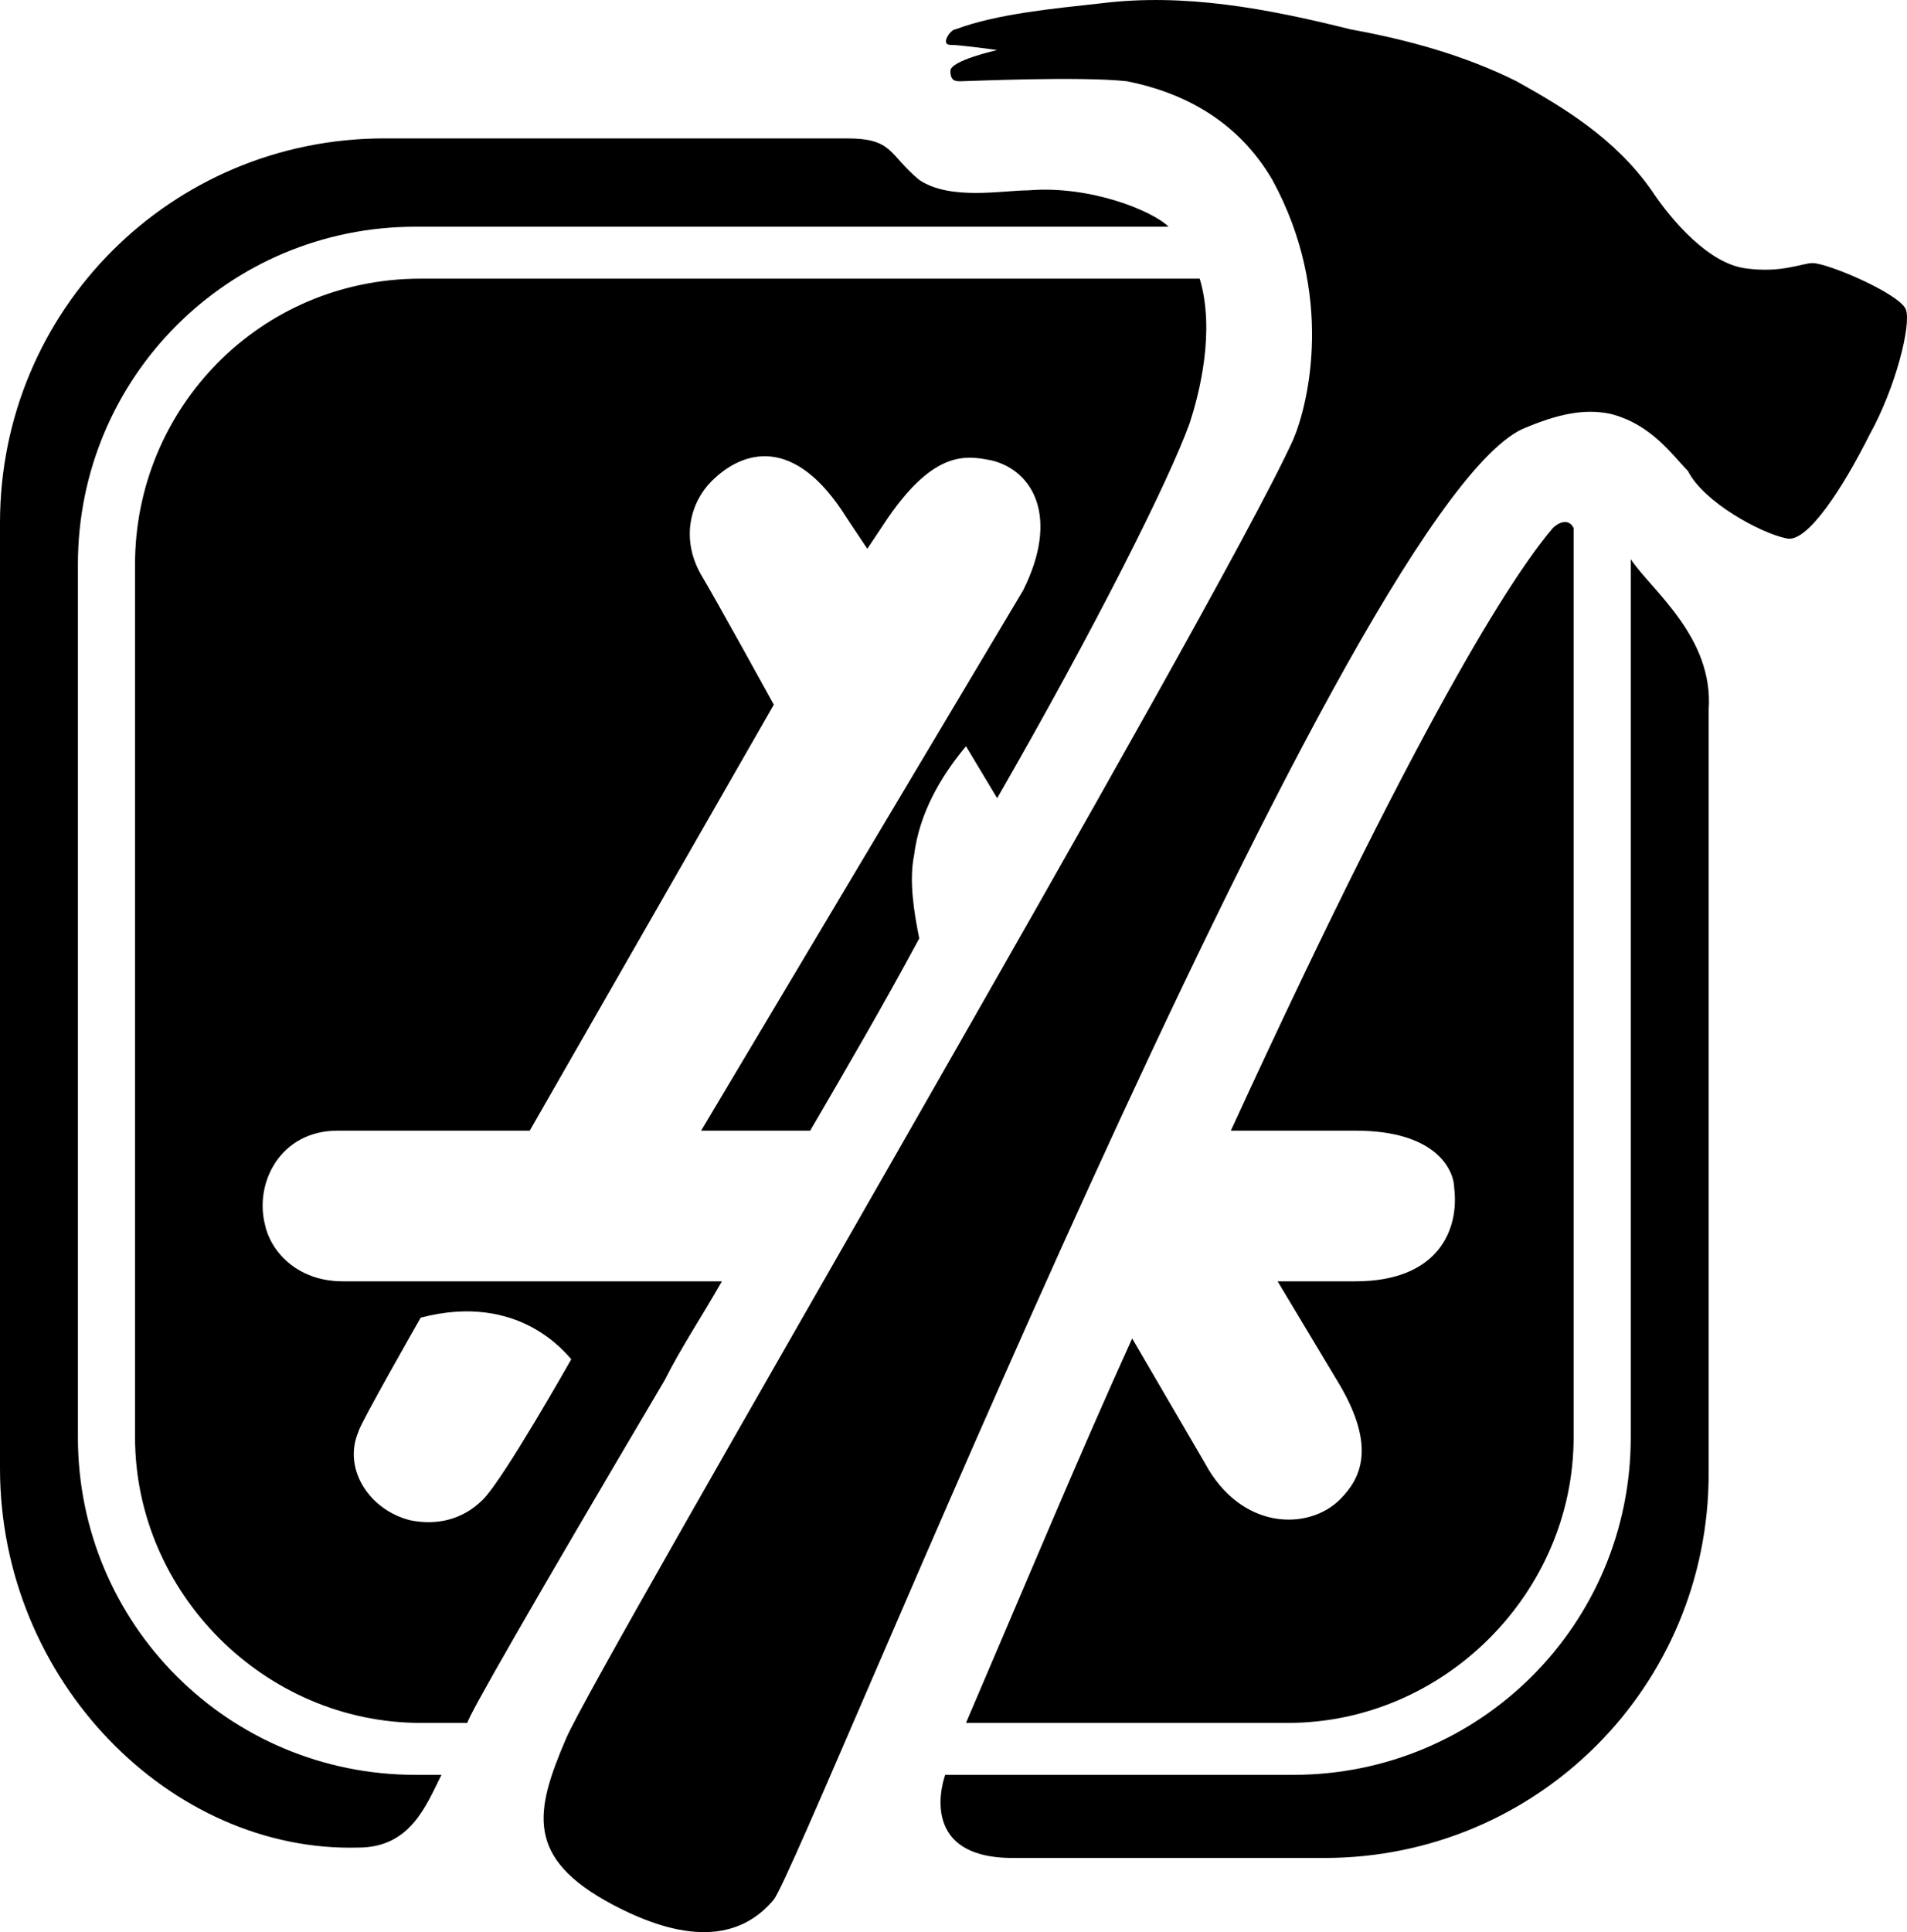
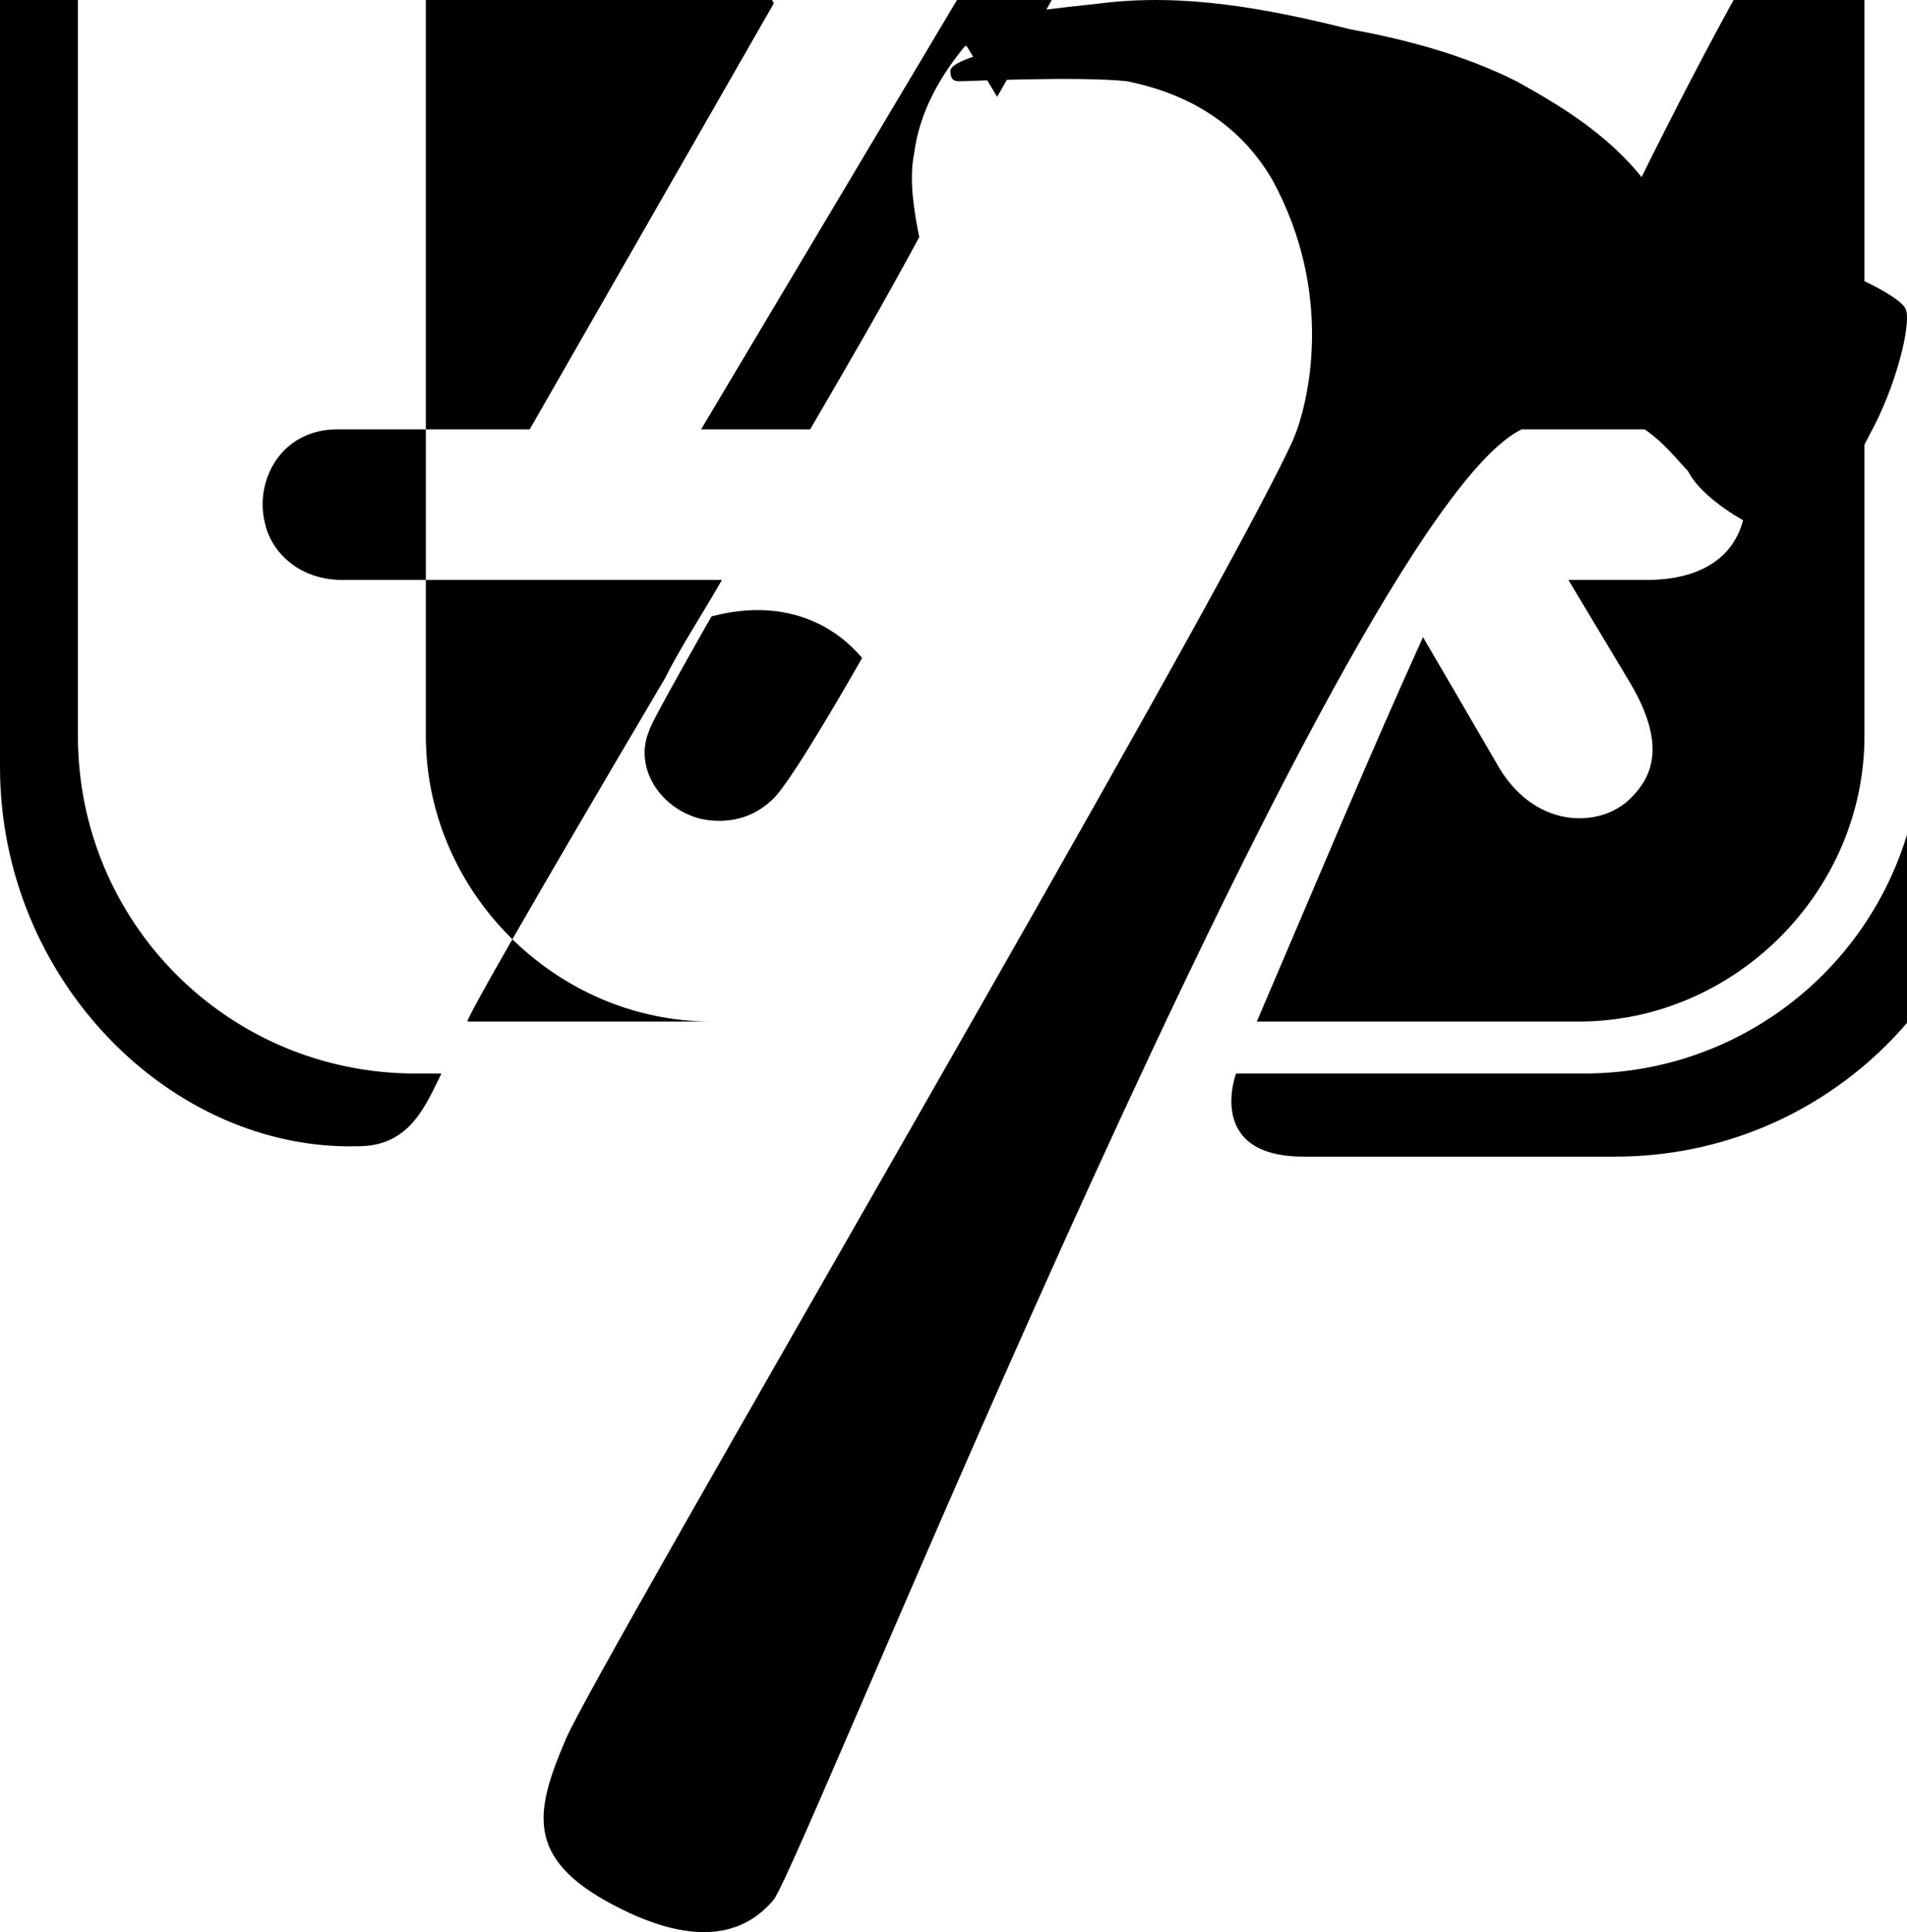
<svg xmlns="http://www.w3.org/2000/svg" viewBox="0 0 36.719 37.191">
-   <path d="M29.3 8.264c.7-.3 1.2-.4 1.7-.3.8.2 1.2.8 1.5 1.1.3.6 1.4 1.2 1.9 1.3.4.1 1.1-1 1.6-2 .5-.9.8-2.1.7-2.4s-1.5-.9-1.8-.9c-.2 0-.6.2-1.3.1s-1.4-.9-1.8-1.5c-.7-1-1.7-1.6-2.6-2.1-1-.5-2.1-.8-3.2-1-1.6-.4-3.2-.7-4.8-.5-.9.1-2 .2-2.8.5-.1 0-.3.3-.1.3s.9.1.9.1-.9.2-.9.4.1.2.2.2 2.3-.1 3.2 0c1 .2 2.1.7 2.8 1.9 1.2 2.2.7 4.3.4 5-1.5 3.3-13.4 23.6-14 25s-.8 2.3.9 3.2 2.6.5 3.1-.1c.6-.8 10.9-26.6 14.4-28.3zm-5.6 13.5h2.4c1.6 0 1.9.8 1.9 1.1.1.8-.3 1.8-1.9 1.8h-1.5l1.2 2c.7 1.2.4 1.8 0 2.2-.6.6-1.9.6-2.6-.7l-1.4-2.4c-1 2.2-2 4.6-3.2 7.4h6.2c3 0 5.5-2.5 5.5-5.5v-17.5c-.1-.2-.3-.1-.4 0-.6.7-2.3 3.1-6.2 11.6zm-15.2 12.4H8c-3.6 0-6.5-2.9-6.5-6.5v-16.8c0-3.6 2.9-6.5 6.5-6.5h14.5c-.3-.3-1.5-.8-2.7-.7-.5 0-1.5.2-2.1-.2-.6-.5-.5-.8-1.4-.8H7.4c-4.1 0-7.4 3.3-7.4 7.4v18.2c0 4.1 3.3 7.4 6.9 7.3 1 0 1.3-.8 1.6-1.4zm22.9-23.4v16.9c0 3.6-2.9 6.5-6.5 6.5h-6.7s-.6 1.6 1.3 1.6h6c4.1 0 7.4-3.3 7.4-7.4v-14.7c.1-1.4-1.1-2.3-1.5-2.9zm-28.8.1v16.8c0 3 2.5 5.5 5.5 5.5H9c0-.1 1.2-2.2 3.8-6.6.3-.6.7-1.2 1.1-1.9H6.6c-.9 0-1.4-.6-1.5-1.1-.2-.8.3-1.8 1.4-1.8h3.7l4.7-8.2s-1.1-2-1.4-2.5c-.4-.7-.2-1.4.2-1.8.6-.6 1.6-.9 2.6.7l.4.6.4-.6c.9-1.3 1.5-1.2 2-1.1.8.2 1.3 1.1.6 2.5l-6.2 10.4h2.1c.7-1.2 1.4-2.4 2.1-3.7-.1-.5-.2-1.1-.1-1.6.1-.8.5-1.5 1-2.1l.6 1c1.9-3.3 3.3-6.1 3.7-7.2.2-.6.5-1.8.2-2.8h-15c-3.1 0-5.5 2.5-5.5 5.5zm4.3 16.7c0-.1 1.2-2.2 1.2-2.2 1.9-.5 2.8.7 2.9.8 0 0-1.3 2.3-1.7 2.7s-.9.5-1.4.4c-.8-.2-1.3-1-1-1.7z" fill="black" />
+   <path d="M29.3 8.264c.7-.3 1.2-.4 1.7-.3.8.2 1.2.8 1.5 1.1.3.6 1.4 1.2 1.9 1.3.4.1 1.1-1 1.6-2 .5-.9.8-2.1.7-2.4s-1.5-.9-1.8-.9c-.2 0-.6.2-1.3.1s-1.4-.9-1.8-1.5c-.7-1-1.7-1.6-2.6-2.1-1-.5-2.1-.8-3.2-1-1.6-.4-3.2-.7-4.8-.5-.9.1-2 .2-2.8.5-.1 0-.3.3-.1.3s.9.1.9.1-.9.2-.9.4.1.2.2.2 2.3-.1 3.2 0c1 .2 2.1.7 2.8 1.9 1.2 2.2.7 4.3.4 5-1.5 3.3-13.4 23.6-14 25s-.8 2.3.9 3.2 2.6.5 3.1-.1c.6-.8 10.9-26.6 14.4-28.3zh2.4c1.6 0 1.9.8 1.9 1.1.1.8-.3 1.8-1.9 1.8h-1.5l1.2 2c.7 1.2.4 1.8 0 2.2-.6.6-1.9.6-2.6-.7l-1.4-2.4c-1 2.2-2 4.6-3.2 7.4h6.2c3 0 5.5-2.5 5.5-5.5v-17.5c-.1-.2-.3-.1-.4 0-.6.7-2.3 3.1-6.2 11.6zm-15.2 12.4H8c-3.6 0-6.5-2.9-6.5-6.5v-16.8c0-3.6 2.9-6.5 6.5-6.5h14.5c-.3-.3-1.5-.8-2.7-.7-.5 0-1.5.2-2.1-.2-.6-.5-.5-.8-1.4-.8H7.4c-4.1 0-7.4 3.3-7.4 7.4v18.2c0 4.1 3.3 7.4 6.9 7.3 1 0 1.3-.8 1.6-1.4zm22.9-23.4v16.9c0 3.6-2.9 6.5-6.5 6.5h-6.7s-.6 1.6 1.3 1.6h6c4.1 0 7.4-3.3 7.4-7.4v-14.7c.1-1.4-1.1-2.3-1.5-2.9zm-28.8.1v16.8c0 3 2.5 5.5 5.5 5.5H9c0-.1 1.2-2.2 3.8-6.6.3-.6.7-1.2 1.1-1.9H6.6c-.9 0-1.4-.6-1.5-1.1-.2-.8.3-1.8 1.4-1.8h3.7l4.7-8.2s-1.1-2-1.4-2.5c-.4-.7-.2-1.4.2-1.8.6-.6 1.6-.9 2.6.7l.4.6.4-.6c.9-1.3 1.5-1.2 2-1.1.8.2 1.3 1.1.6 2.5l-6.2 10.4h2.1c.7-1.2 1.4-2.4 2.1-3.7-.1-.5-.2-1.1-.1-1.6.1-.8.5-1.5 1-2.1l.6 1c1.9-3.3 3.3-6.1 3.7-7.2.2-.6.5-1.8.2-2.8h-15c-3.1 0-5.5 2.5-5.5 5.5zm4.3 16.7c0-.1 1.2-2.2 1.2-2.2 1.9-.5 2.8.7 2.9.8 0 0-1.3 2.3-1.7 2.7s-.9.5-1.4.4c-.8-.2-1.3-1-1-1.7z" fill="black" />
</svg>